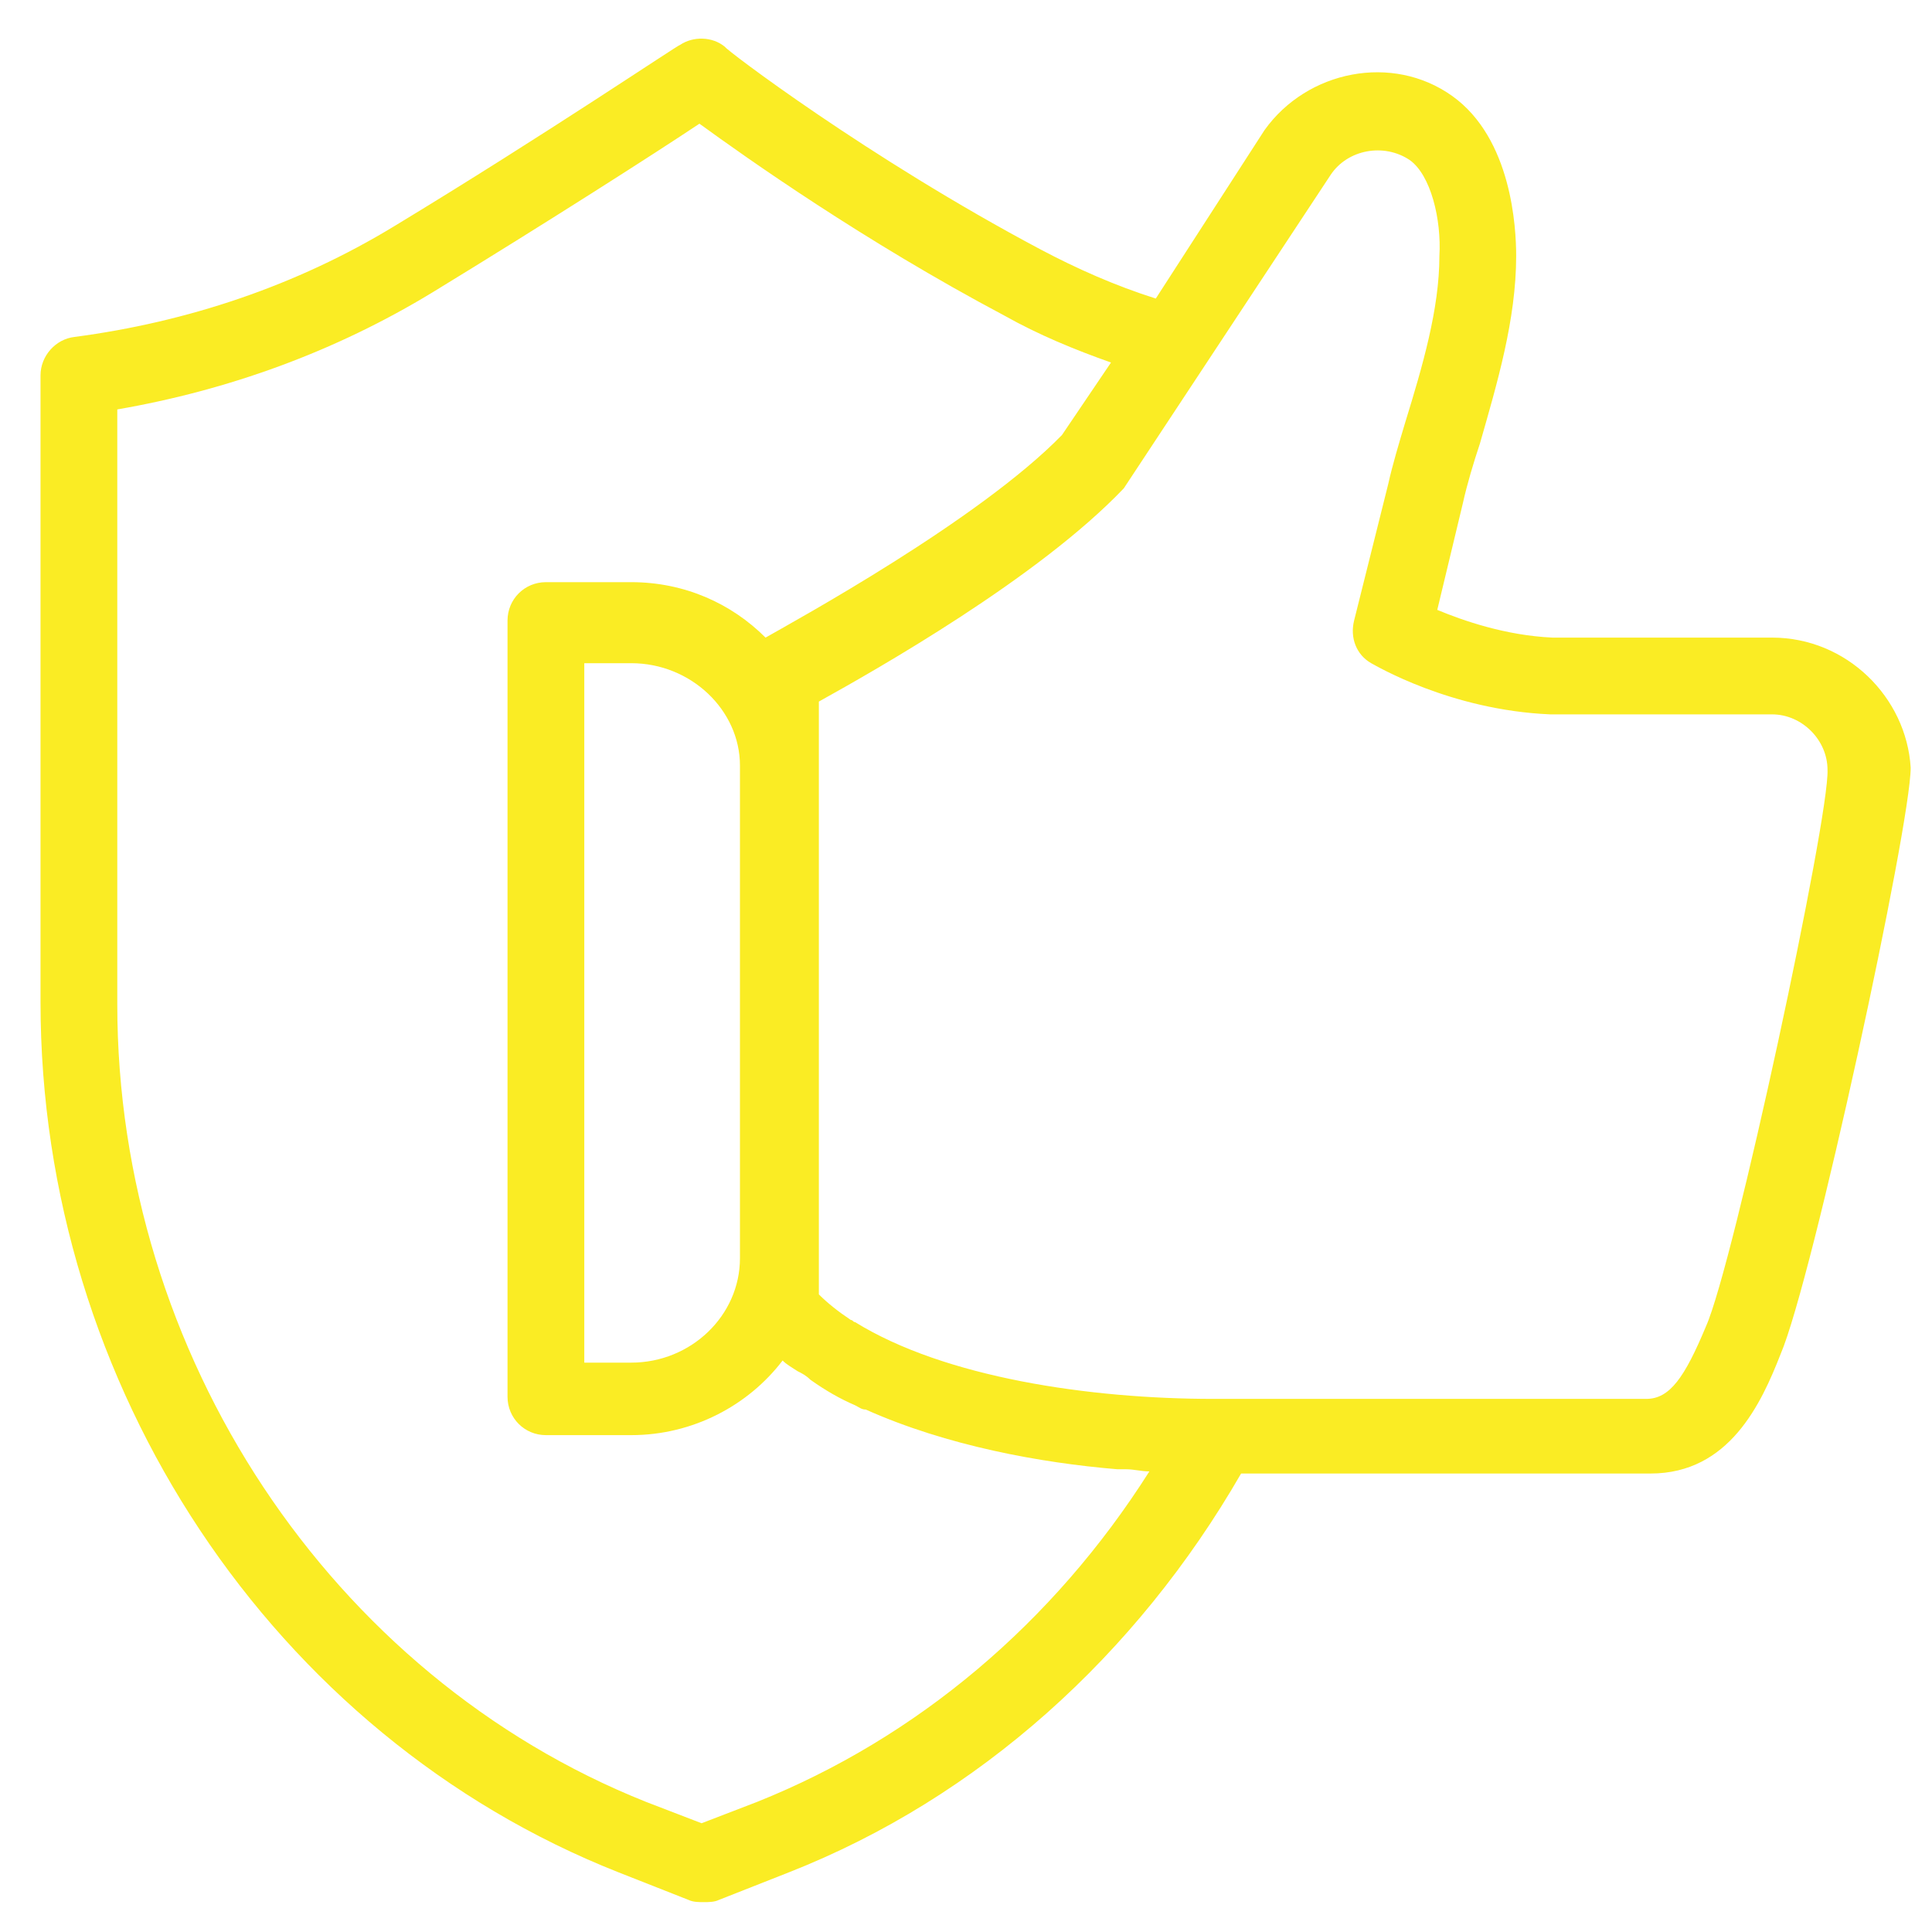
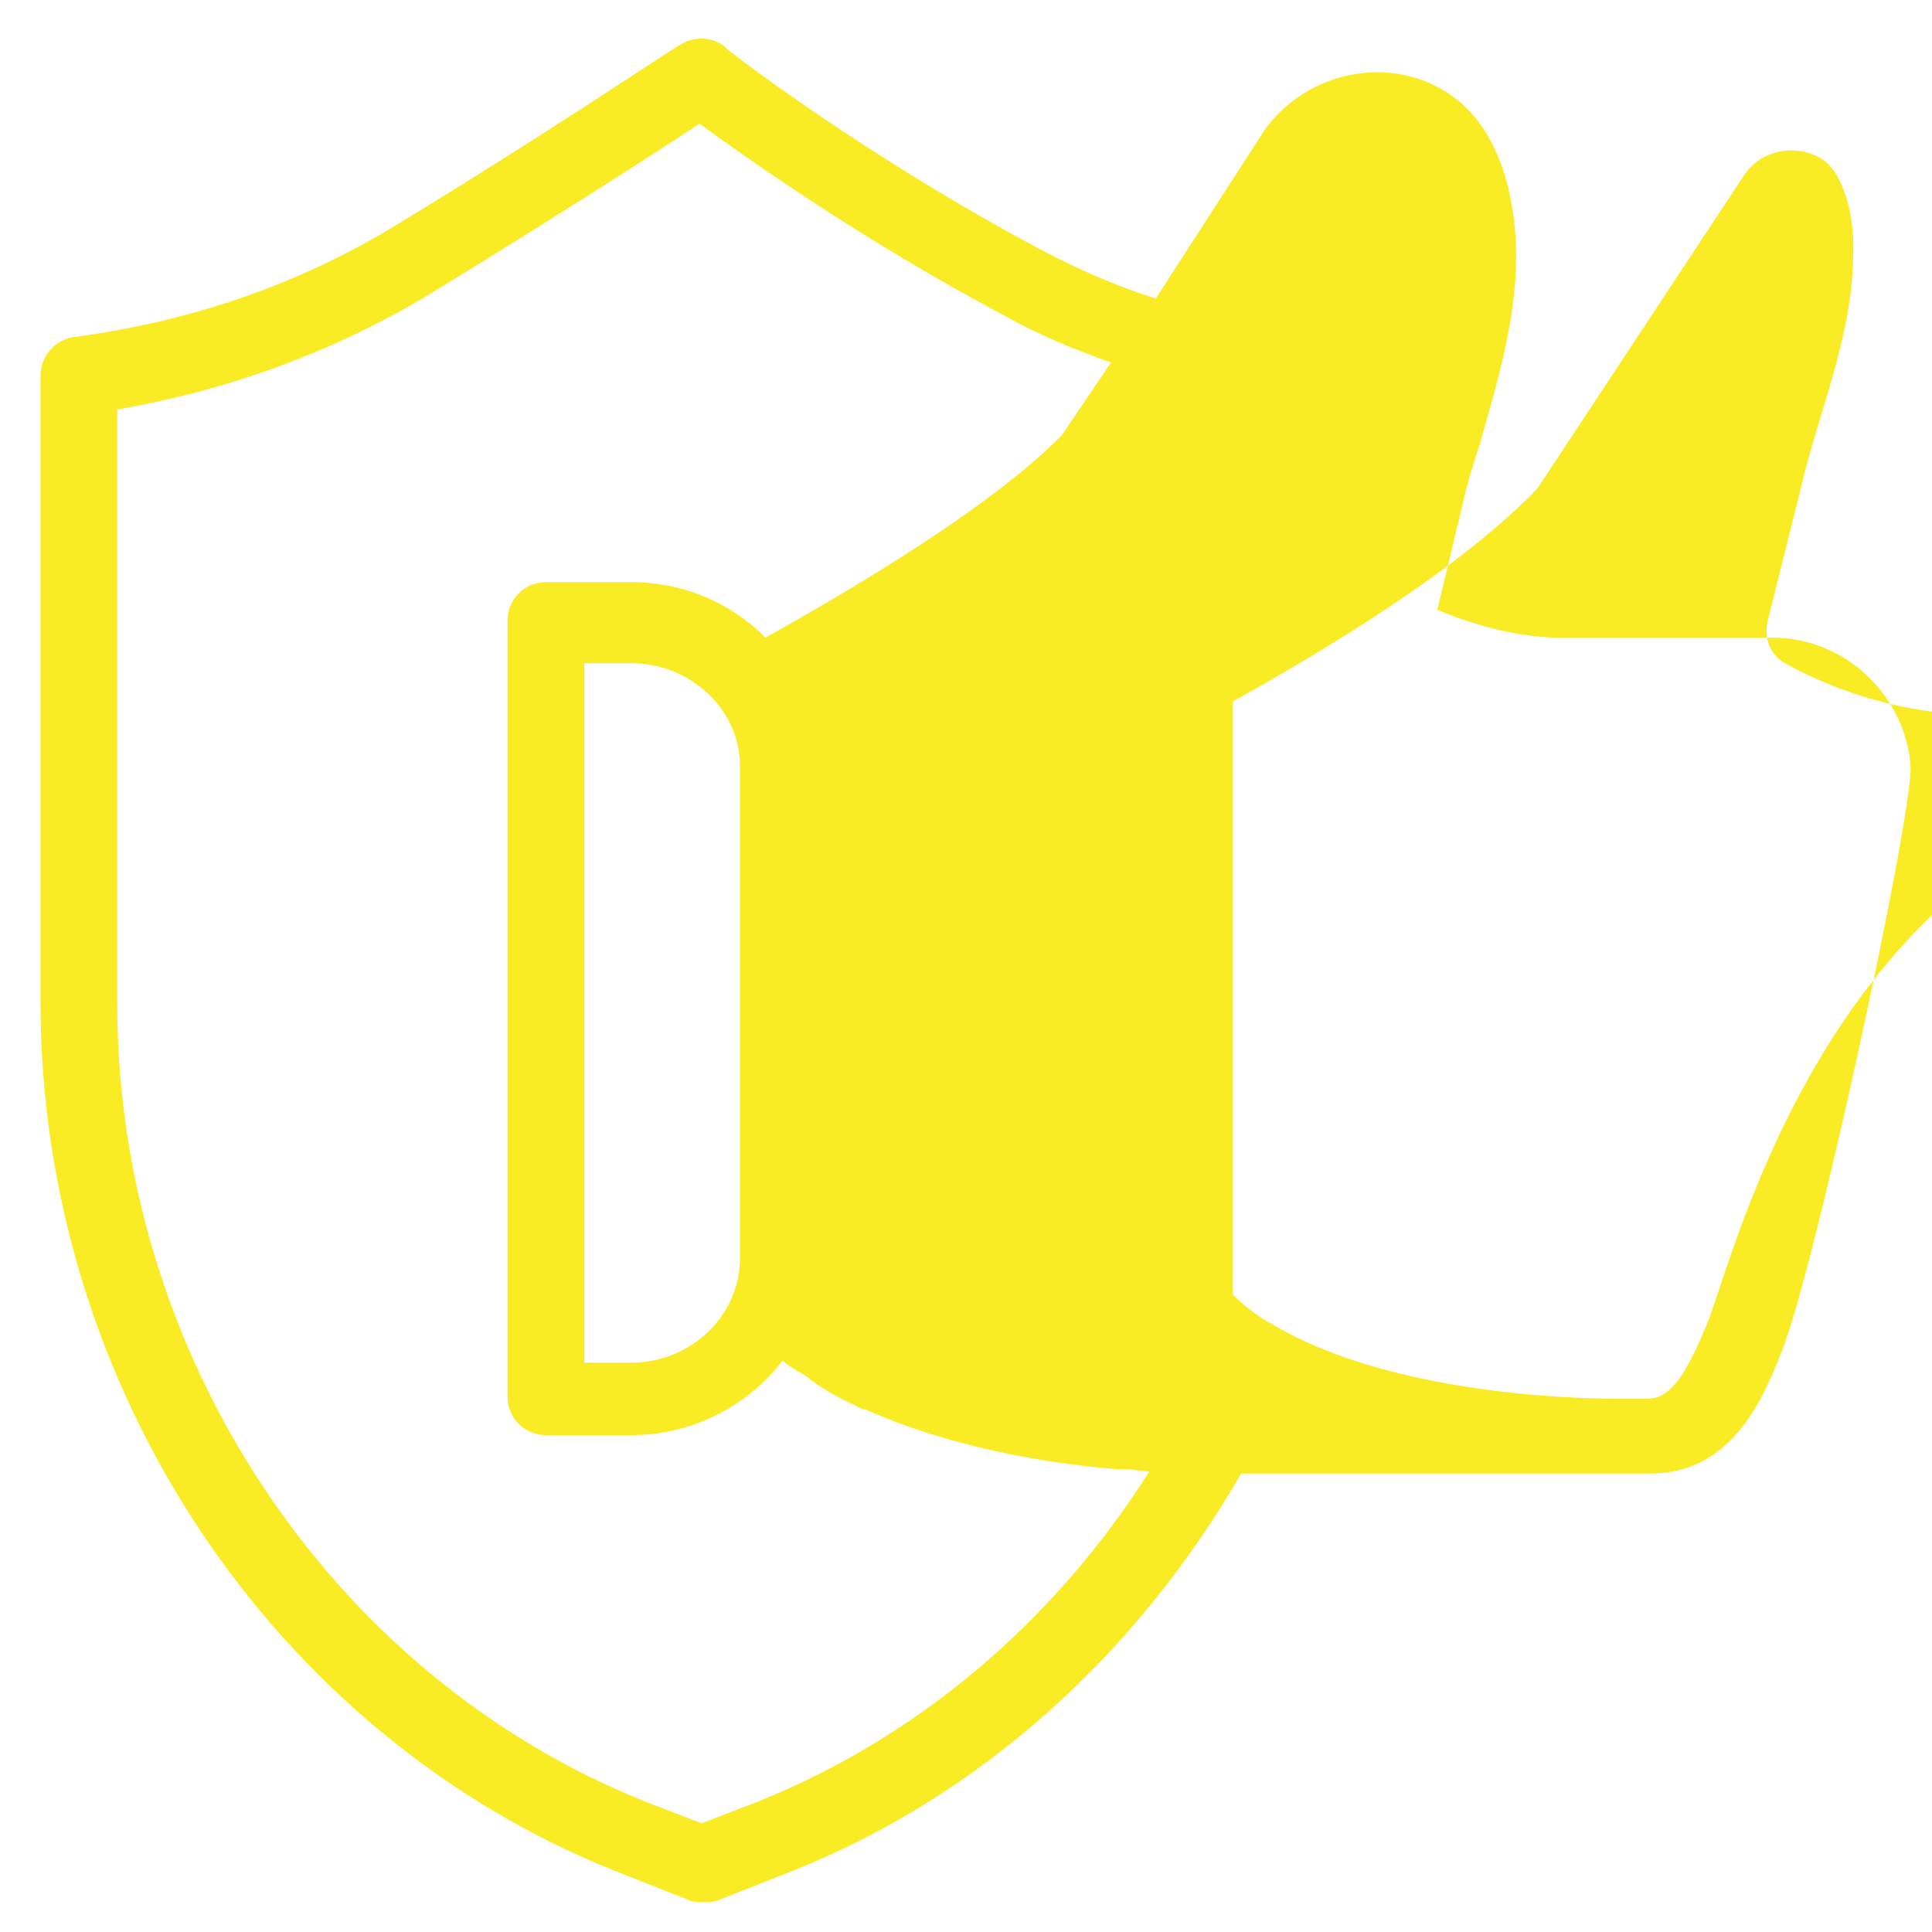
<svg xmlns="http://www.w3.org/2000/svg" id="Layer_1" x="0px" y="0px" viewBox="0 0 90.6 90.6" style="enable-background:new 0 0 90.6 90.6;" xml:space="preserve">
  <style type="text/css">	.st0{fill:#FAEC24;}</style>
  <g>
-     <path class="st0" d="M80,62.2c-1,2.4-1.7,3.4-2.8,3.4H57.8c0,0-0.4,0-0.9,0c-5.8,0-12.6-1-16.8-3.6c-0.1,0-0.1-0.1-0.2-0.1  c-0.6-0.4-1.1-0.8-1.5-1.2V32.9c2.7-1.5,10.3-5.8,14.3-10l9.7-14.7c0.8-1.2,2.5-1.5,3.7-0.7c1,0.7,1.5,2.8,1.4,4.5  c0,2.5-0.8,5.2-1.6,7.8c-0.3,1-0.6,2-0.8,2.9l-1.6,6.4c-0.2,0.8,0.1,1.6,0.8,2c0.2,0.1,3.7,2.2,8.4,2.4h10.4c1.4,0,2.6,1.2,2.6,2.6  C85.8,38.3,81.3,59.3,80,62.2L80,62.2L80,62.2z M29.6,63.9h-2.2V31.1h2.2c2.8,0,5.1,2.2,5.1,4.8V59C34.7,61.7,32.4,63.9,29.6,63.9z   M35.5,84.5l-2.6,1l-2.6-1c-14.8-5.9-24.8-21-24.8-37.4V19.2c5.2-0.9,10.2-2.7,14.8-5.5c5.4-3.3,10.4-6.5,12.5-7.9  c2.2,1.6,7.7,5.5,14.3,9c1.6,0.9,3.3,1.6,5,2.2l-2.3,3.4c-3.9,4-12.5,8.7-13.9,9.5c-1.6-1.6-3.8-2.6-6.3-2.6h-4  c-1,0-1.8,0.8-1.8,1.8v36.4c0,1,0.8,1.8,1.8,1.8h4c2.9,0,5.5-1.4,7.1-3.5c0.2,0.2,0.4,0.3,0.7,0.5c0.2,0.1,0.4,0.2,0.6,0.4  c0.7,0.5,1.4,0.9,2.1,1.2c0.2,0.1,0.3,0.2,0.5,0.2c3.8,1.7,8.2,2.5,11.8,2.8c0.1,0,0.2,0,0.4,0c0.4,0,0.7,0.1,1.1,0.1  C49.4,76.1,43,81.5,35.5,84.5C35.5,84.5,35.5,84.5,35.5,84.5z M83.1,29.9H72.8c-2.2-0.1-4.2-0.8-5.4-1.3l1.2-5  c0.2-0.9,0.5-1.9,0.8-2.8c0.8-2.8,1.7-5.8,1.7-8.8c0-1.3-0.2-5.5-3-7.5c-2.8-2-6.8-1.2-8.8,1.6L54.2,14c-1.9-0.6-3.7-1.4-5.4-2.3  C40.7,7.4,34,2.3,34,2.2c-0.6-0.5-1.5-0.5-2.1-0.1c-0.1,0-6.3,4.2-13.4,8.5c-4.6,2.8-9.7,4.5-15,5.2c-0.9,0.1-1.6,0.9-1.6,1.8v29.4  c0,18,10.9,34.4,27.1,40.8l3.3,1.3c0.2,0.1,0.5,0.1,0.7,0.1c0.2,0,0.5,0,0.7-0.1l3.3-1.3c8.9-3.5,16.3-10.2,21.2-18.7h19.2  c3.7,0,5.2-3.3,6.1-5.6c1.5-3.5,6.1-24.8,6.1-27.5C89.4,32.7,86.6,29.9,83.1,29.9L83.1,29.9L83.1,29.9z" />
+     <path class="st0" d="M80,62.2c-1,2.4-1.7,3.4-2.8,3.4c0,0-0.4,0-0.9,0c-5.8,0-12.6-1-16.8-3.6c-0.1,0-0.1-0.1-0.2-0.1  c-0.6-0.4-1.1-0.8-1.5-1.2V32.9c2.7-1.5,10.3-5.8,14.3-10l9.7-14.7c0.8-1.2,2.5-1.5,3.7-0.7c1,0.7,1.5,2.8,1.4,4.5  c0,2.5-0.8,5.2-1.6,7.8c-0.3,1-0.6,2-0.8,2.9l-1.6,6.4c-0.2,0.8,0.1,1.6,0.8,2c0.2,0.1,3.7,2.2,8.4,2.4h10.4c1.4,0,2.6,1.2,2.6,2.6  C85.8,38.3,81.3,59.3,80,62.2L80,62.2L80,62.2z M29.6,63.9h-2.2V31.1h2.2c2.8,0,5.1,2.2,5.1,4.8V59C34.7,61.7,32.4,63.9,29.6,63.9z   M35.5,84.5l-2.6,1l-2.6-1c-14.8-5.9-24.8-21-24.8-37.4V19.2c5.2-0.9,10.2-2.7,14.8-5.5c5.4-3.3,10.4-6.5,12.5-7.9  c2.2,1.6,7.7,5.5,14.3,9c1.6,0.9,3.3,1.6,5,2.2l-2.3,3.4c-3.9,4-12.5,8.7-13.9,9.5c-1.6-1.6-3.8-2.6-6.3-2.6h-4  c-1,0-1.8,0.8-1.8,1.8v36.4c0,1,0.8,1.8,1.8,1.8h4c2.9,0,5.5-1.4,7.1-3.5c0.2,0.2,0.4,0.3,0.7,0.5c0.2,0.1,0.4,0.2,0.6,0.4  c0.7,0.5,1.4,0.9,2.1,1.2c0.2,0.1,0.3,0.2,0.5,0.2c3.8,1.7,8.2,2.5,11.8,2.8c0.1,0,0.2,0,0.4,0c0.4,0,0.7,0.1,1.1,0.1  C49.4,76.1,43,81.5,35.5,84.5C35.5,84.5,35.5,84.5,35.5,84.5z M83.1,29.9H72.8c-2.2-0.1-4.2-0.8-5.4-1.3l1.2-5  c0.2-0.9,0.5-1.9,0.8-2.8c0.8-2.8,1.7-5.8,1.7-8.8c0-1.3-0.2-5.5-3-7.5c-2.8-2-6.8-1.2-8.8,1.6L54.2,14c-1.9-0.6-3.7-1.4-5.4-2.3  C40.7,7.4,34,2.3,34,2.2c-0.6-0.5-1.5-0.5-2.1-0.1c-0.1,0-6.3,4.2-13.4,8.5c-4.6,2.8-9.7,4.5-15,5.2c-0.9,0.1-1.6,0.9-1.6,1.8v29.4  c0,18,10.9,34.4,27.1,40.8l3.3,1.3c0.2,0.1,0.5,0.1,0.7,0.1c0.2,0,0.5,0,0.7-0.1l3.3-1.3c8.9-3.5,16.3-10.2,21.2-18.7h19.2  c3.7,0,5.2-3.3,6.1-5.6c1.5-3.5,6.1-24.8,6.1-27.5C89.4,32.7,86.6,29.9,83.1,29.9L83.1,29.9L83.1,29.9z" />
  </g>
</svg>